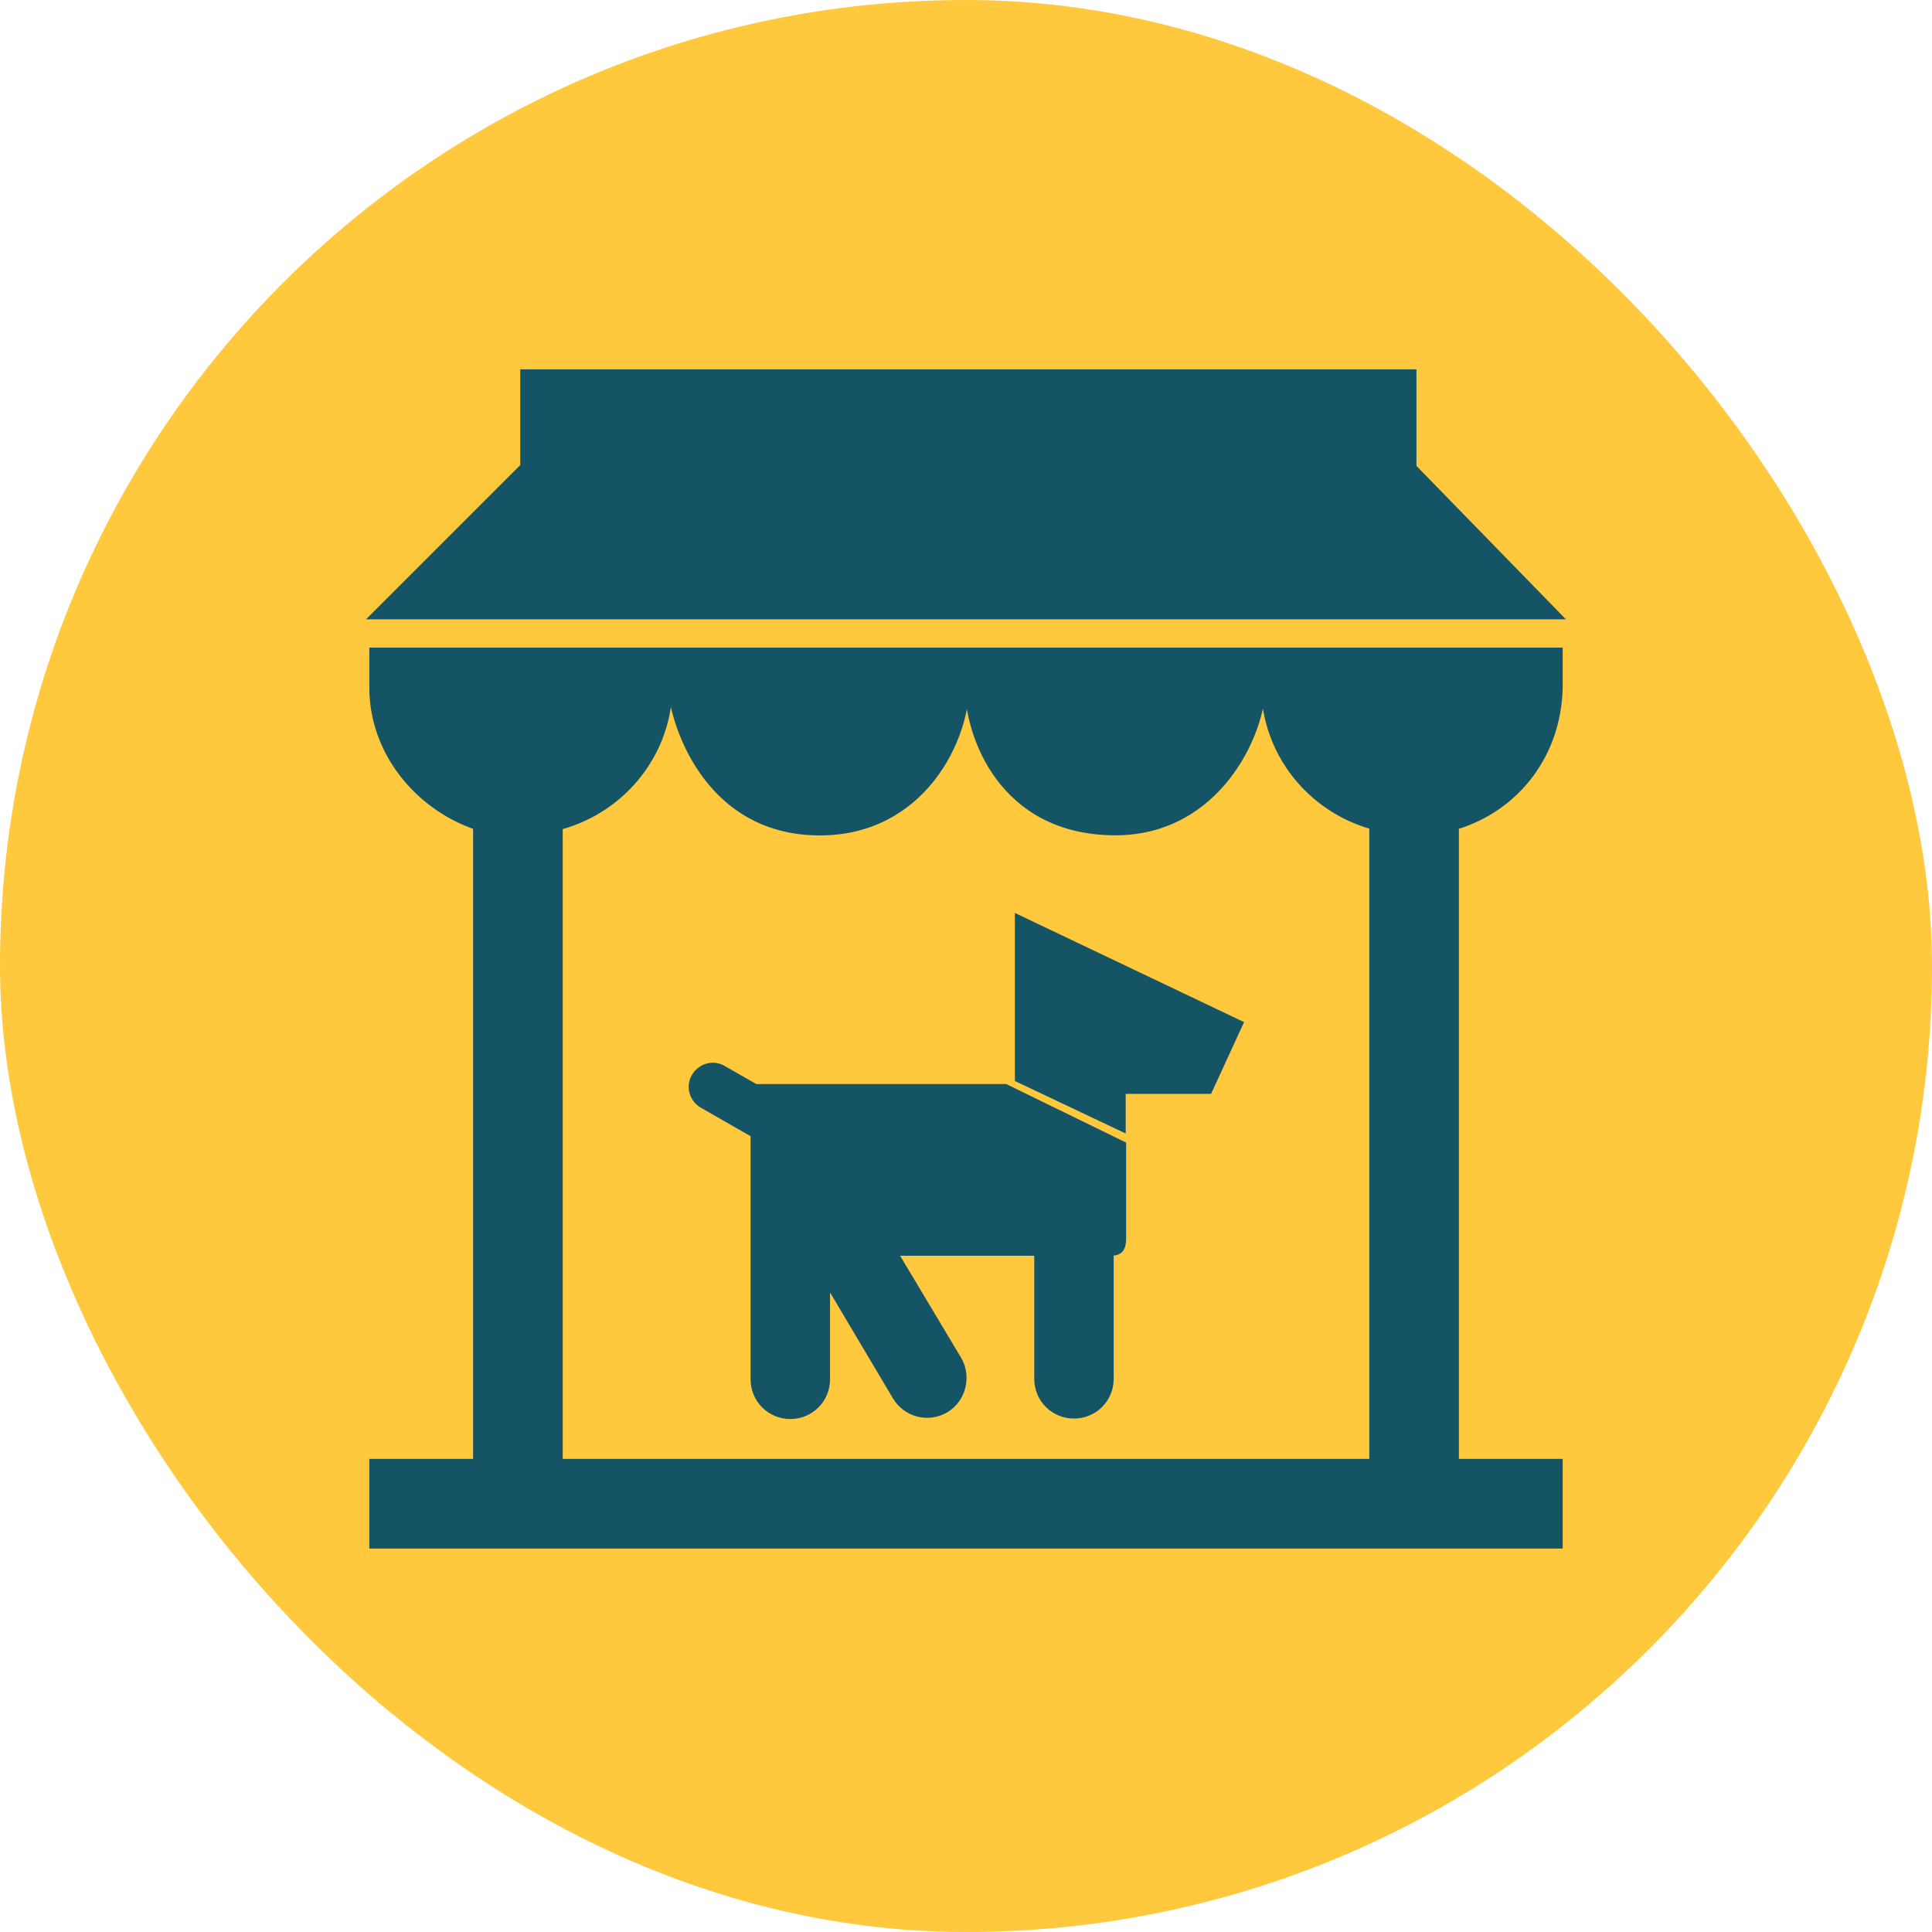
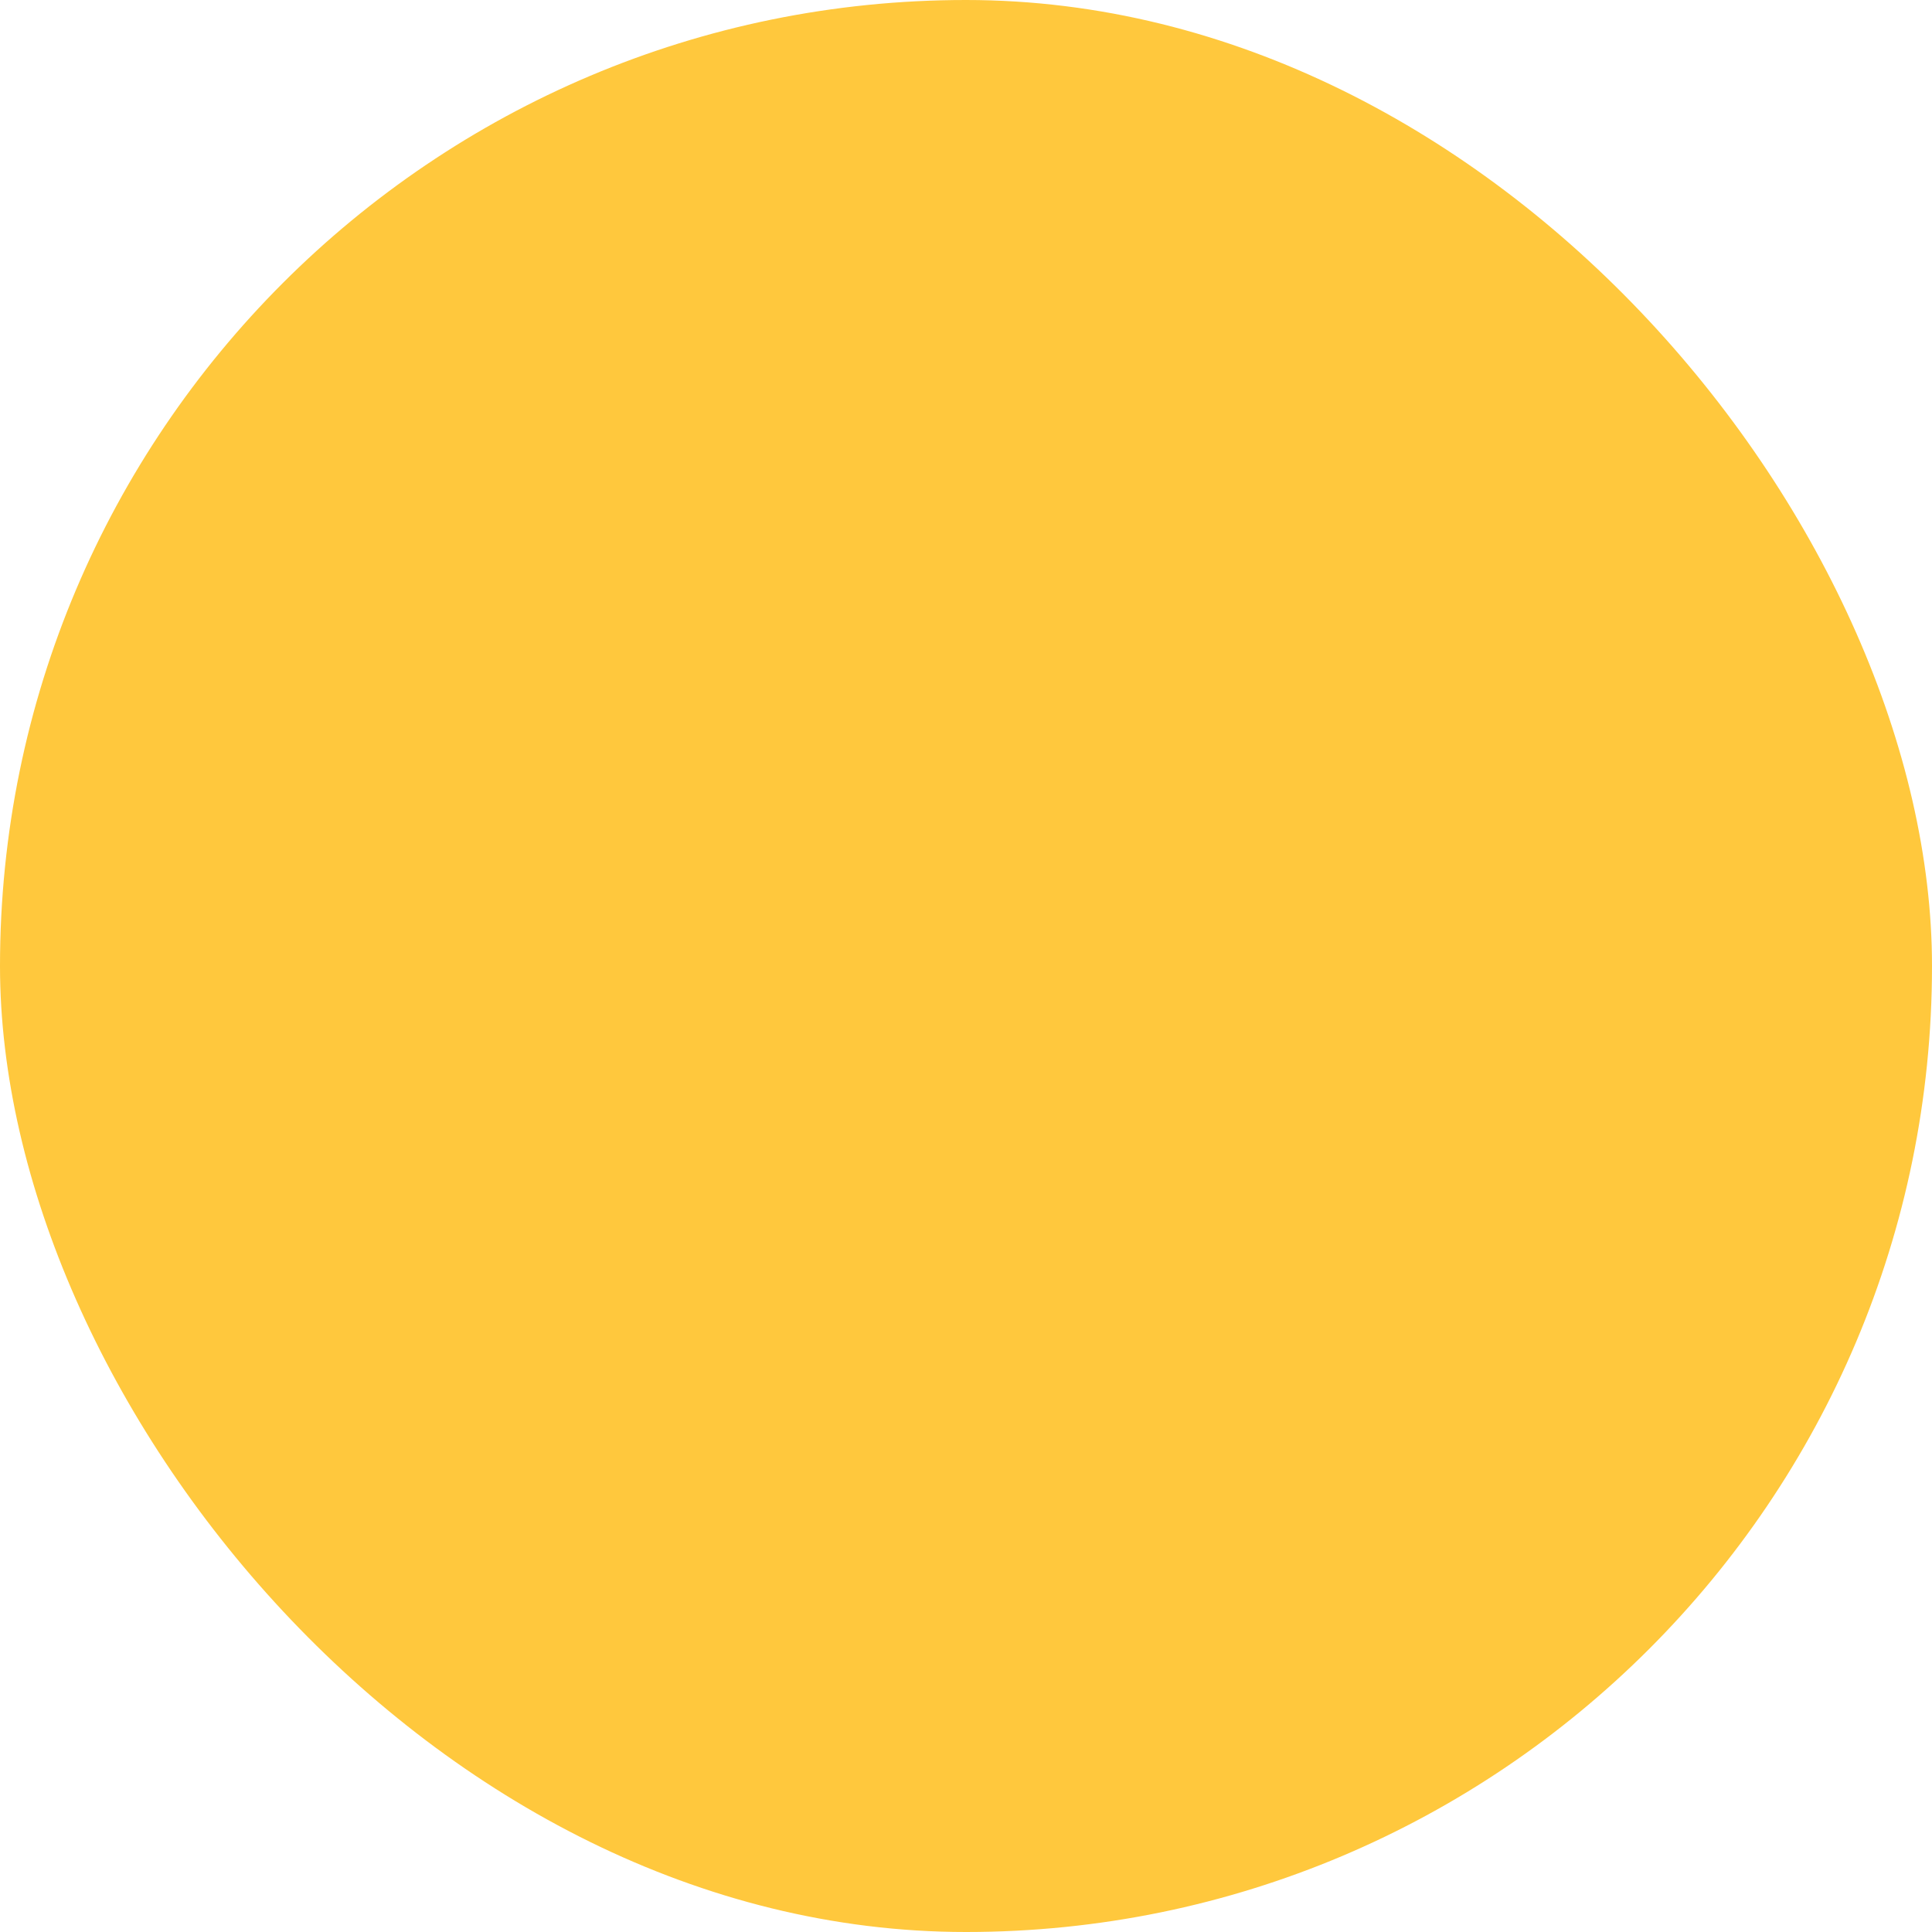
<svg xmlns="http://www.w3.org/2000/svg" fill="#155465" version="1.1" id="Layer_1" width="64px" height="64px" viewBox="-76.8 -76.8 409.60 409.60" enable-background="new 0 0 256 253" xml:space="preserve" stroke="#155465">
  <g id="SVGRepo_bgCarrier" stroke-width="0">
    <rect x="-76.8" y="-76.8" width="409.60" height="409.60" rx="204.8" fill="#ffc83d" strokewidth="0" />
  </g>
  <g id="SVGRepo_iconCarrier">
-     <path d="M126.544,211.321c2.151,3.716,0.978,8.605-2.738,10.854c-3.814,2.249-8.605,0.978-10.854-2.738l-14.277-24.055v20.242 c0,4.4-3.52,7.921-7.921,7.921c-4.4,0-7.921-3.52-7.921-7.921v-51.827l-10.756-6.161c-2.249-1.271-3.031-4.107-1.76-6.258 c1.271-2.249,4.107-3.031,6.258-1.76l6.845,3.911h53l25.033,12.223v19.851c0,1.76-0.293,3.325-2.64,3.325v26.598 c0,4.4-3.52,7.921-7.921,7.921c-4.4,0-7.921-3.52-7.921-7.921v-26.598h-29.825L126.544,211.321z M138.865,152.063l22.491,10.659 v-8.116h18.286l6.649-14.472l-47.426-22.589V152.063z M2,69c0,13.678,9.625,25.302,22,29.576V233H2v18h252v-18h-22V98.554 c12.89-3.945,21.699-15.396,22-29.554v-8H2V69z M65.29,68.346c0,6.477,6.755,31.47,31.727,31.47 c21.689,0,31.202-19.615,31.202-31.47c0,11.052,7.41,31.447,31.464,31.447c21.733,0,31.363-20.999,31.363-31.447 c0,14.425,9.726,26.416,22.954,30.154V233H42V98.594C55.402,94.966,65.29,82.895,65.29,68.346z M222.832,22H223V2H34v20L2,54h252 L222.832,22z" />
-   </g>
+     </g>
</svg>